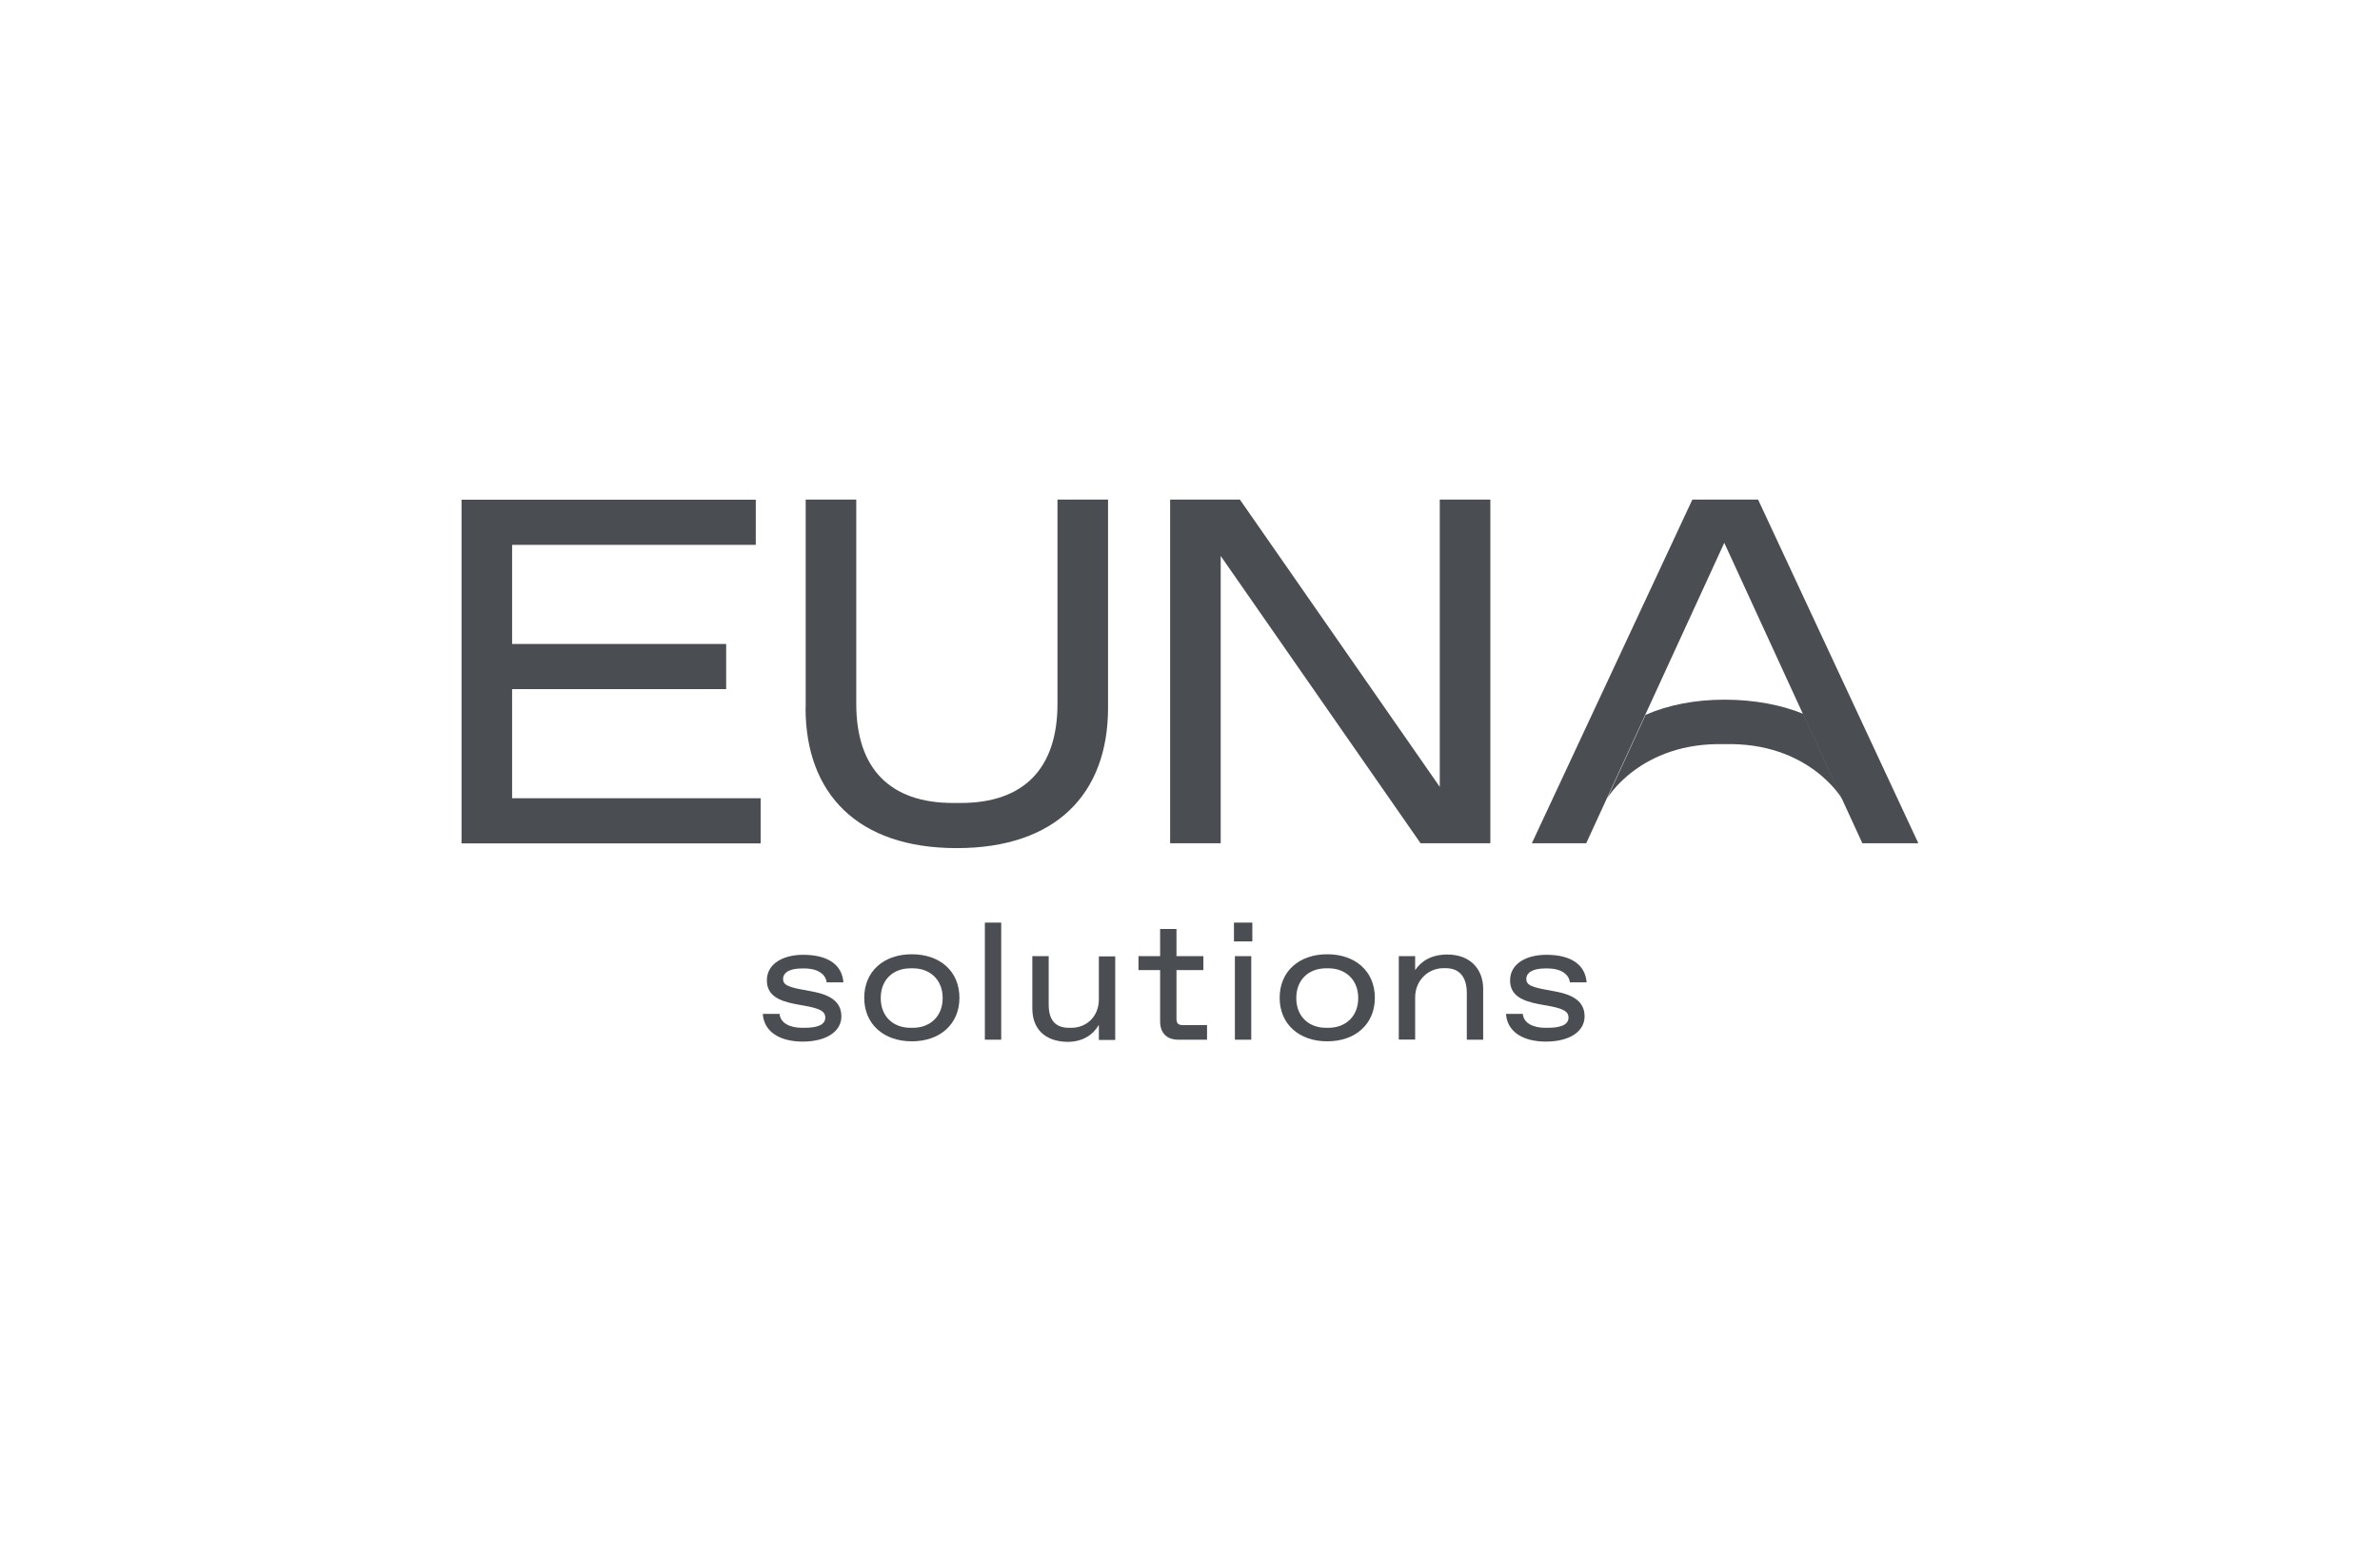
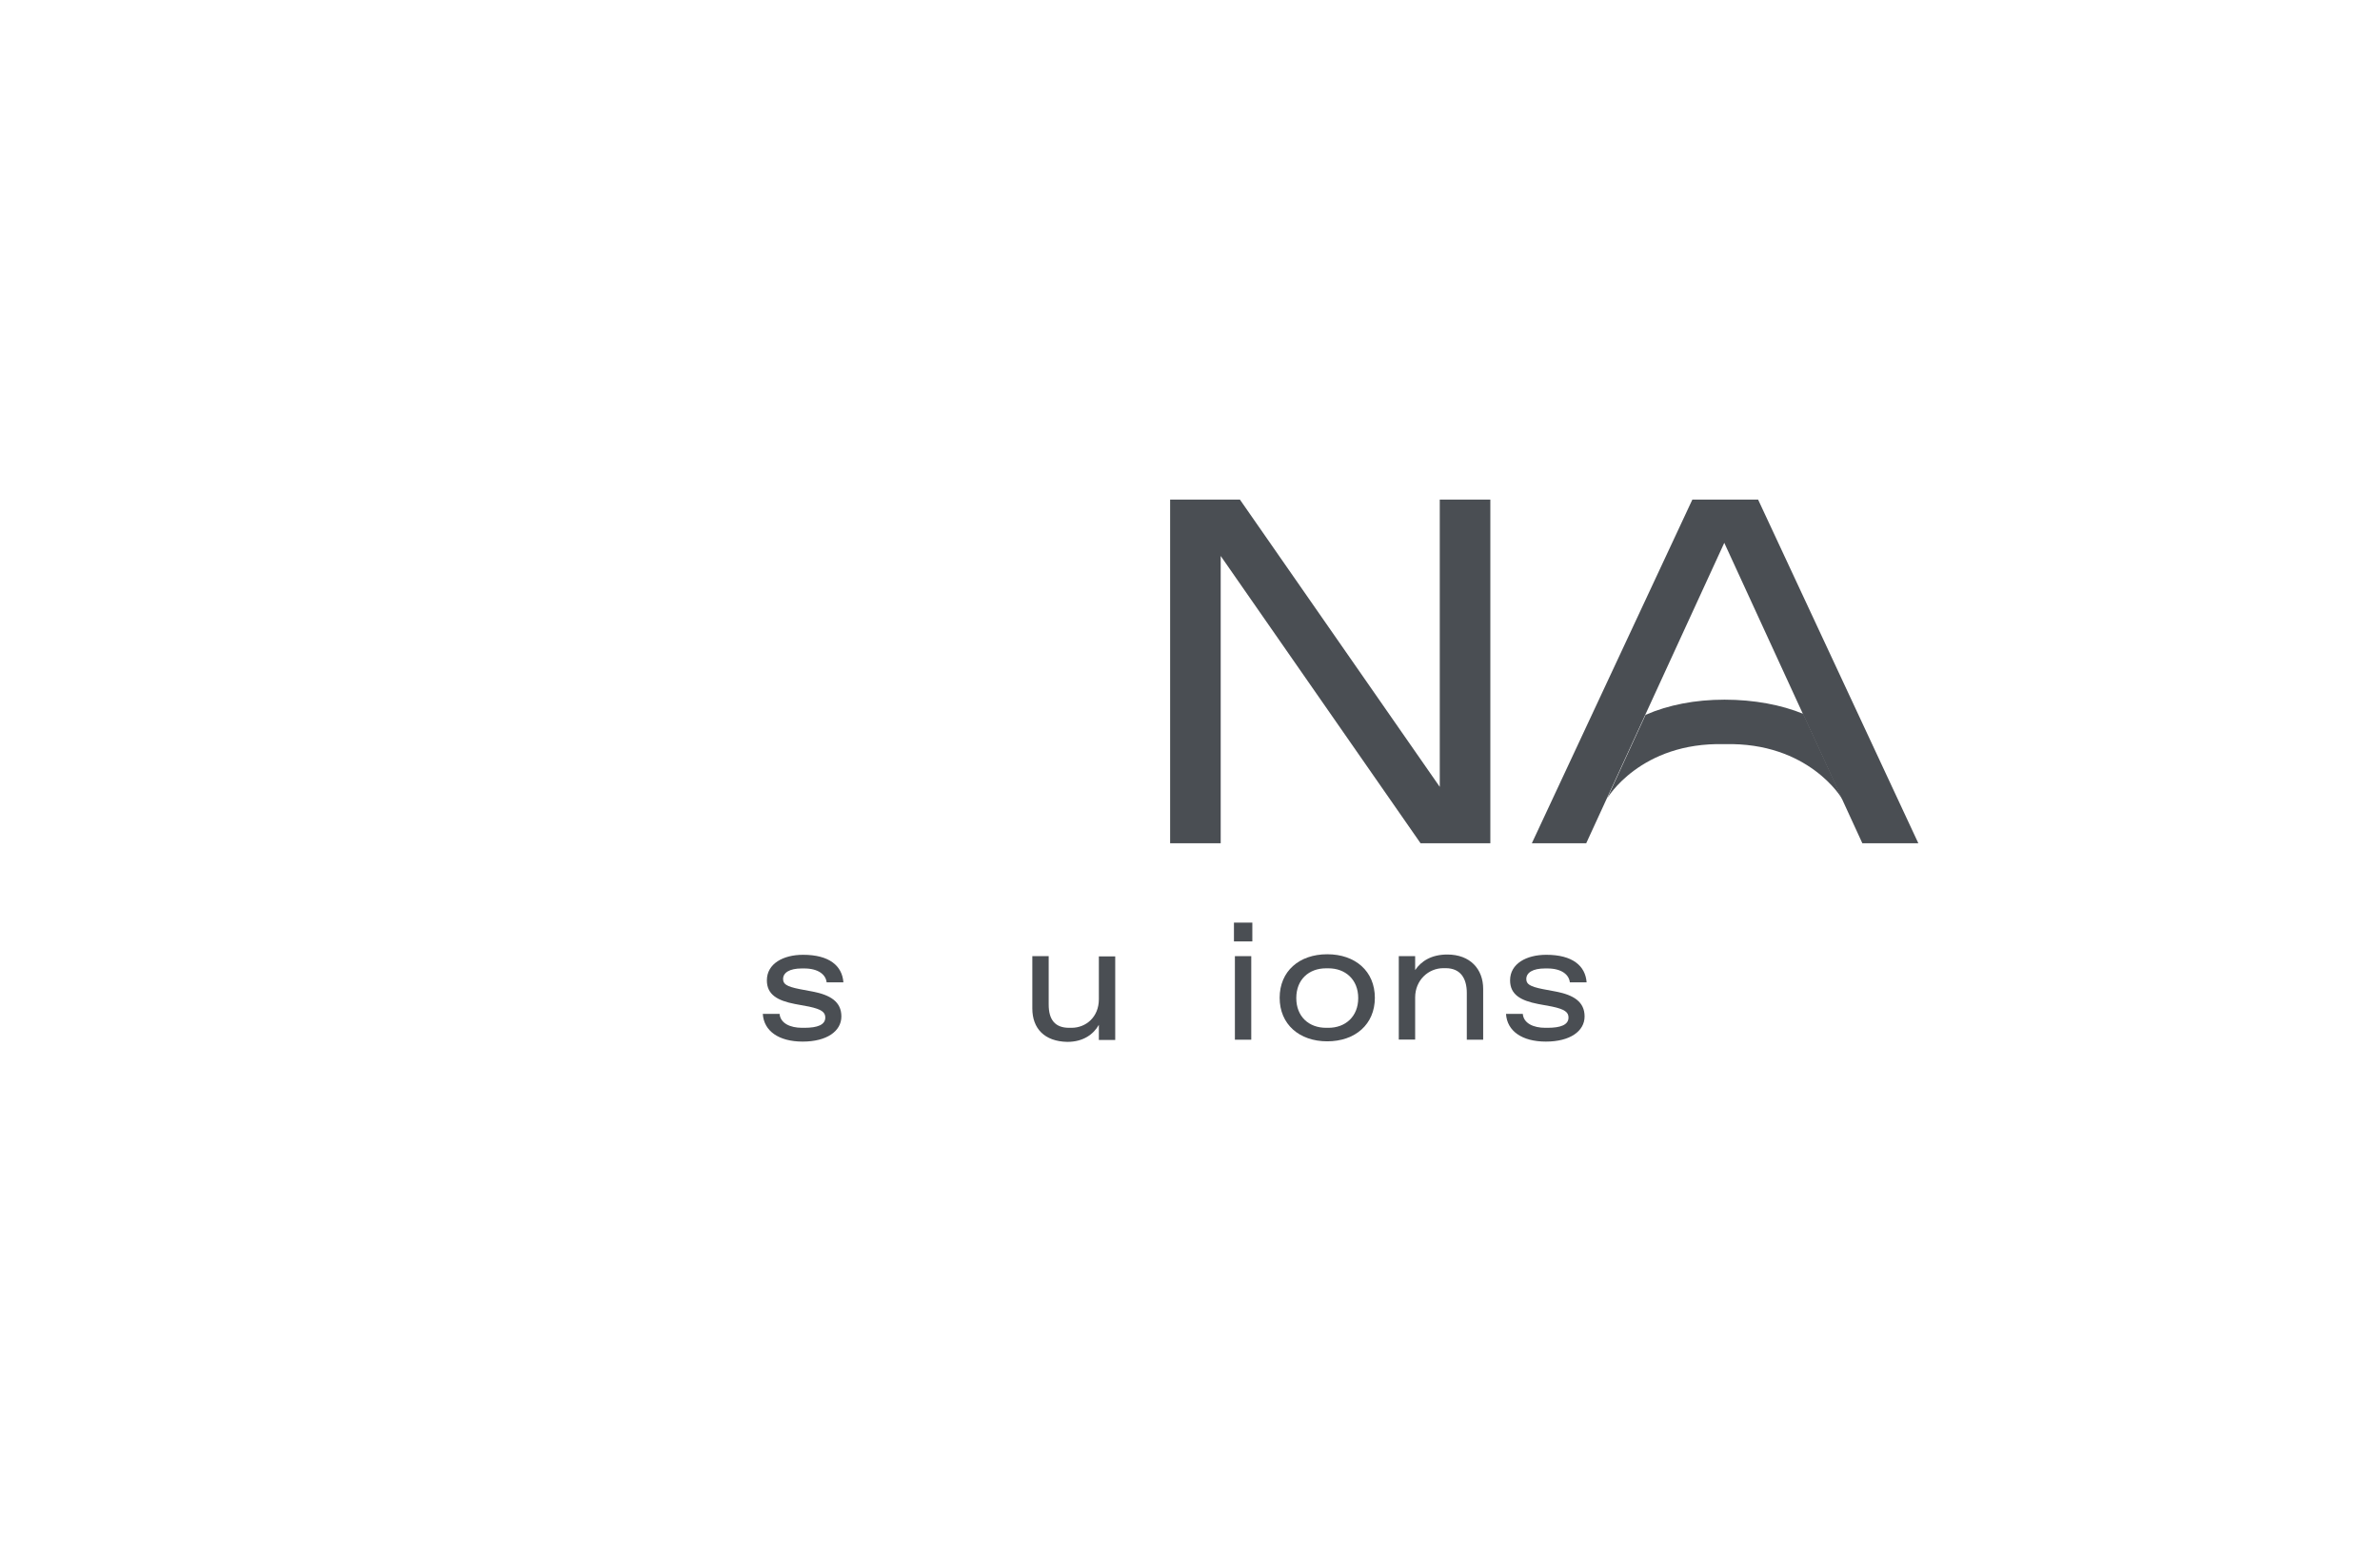
<svg xmlns="http://www.w3.org/2000/svg" id="Layer_1" data-name="Layer 1" viewBox="0 0 176 114">
  <defs>
    <style>
      .cls-1 {
        fill: #4a4e53;
      }
    </style>
  </defs>
  <path class="cls-1" d="M136.2,59.05s-2.44-4.17-8.66-4.01h-.03c-6.22-.16-8.66,4.01-8.66,4.01l2.84-6.18c1.69-.73,3.65-1.12,5.84-1.12s4.22.39,5.82,1.05l2.89,6.28" />
  <g>
    <g>
-       <path class="cls-1" d="M37.87,59.04h18.38v3.34h-22.12v-25.42h21.76v3.34h-18.02v7.33h15.83v3.34h-15.83v8.08Z" />
-       <path class="cls-1" d="M59.58,52.35v-15.4h3.74v15.11c0,4.79,2.5,7.33,7.15,7.33h.58c4.65,0,7.15-2.54,7.15-7.33v-15.11h3.74v15.4c0,6.36-3.85,10.38-11.19,10.38s-11.18-4.03-11.18-10.38Z" />
      <path class="cls-1" d="M106.47,36.95h3.74v25.42h-5.16l-14.78-21.25v21.25h-3.74v-25.42h5.16l14.78,21.25v-21.25h0Z" />
      <path class="cls-1" d="M117.31,62.37h-4.03l11.87-25.42h4.86l11.85,25.42h-4.14l-10.21-22.22h0l-10.21,22.22Z" />
    </g>
    <g>
      <path class="cls-1" d="M56.41,74.99h1.24c.06.7.79,1.03,1.66,1.03h.18c.96,0,1.54-.22,1.54-.76,0-.39-.27-.61-1.21-.81l-1.03-.19c-1.29-.25-2.08-.69-2.08-1.75,0-1.23,1.2-1.89,2.68-1.89,1.93,0,2.89.81,2.98,2.04h-1.24c-.06-.57-.61-1.03-1.66-1.03h-.18c-.9,0-1.38.31-1.38.78,0,.36.22.55,1.23.75l.96.18c1.3.25,2.12.75,2.12,1.84s-1.08,1.86-2.86,1.86-2.87-.79-2.95-2.04h0Z" />
-       <path class="cls-1" d="M63.91,73.8c0-1.96,1.44-3.22,3.52-3.22s3.52,1.26,3.52,3.22-1.45,3.22-3.52,3.22-3.52-1.26-3.52-3.22ZM67.51,76.02c1.24,0,2.2-.82,2.2-2.2s-.96-2.2-2.2-2.2h-.18c-1.26,0-2.2.82-2.2,2.2s.94,2.2,2.2,2.2h.18Z" />
-       <path class="cls-1" d="M72.83,76.9v-8.66h1.21v8.66h-1.21Z" />
      <path class="cls-1" d="M76.34,74.58v-3.86h1.21v3.58c0,1.11.46,1.72,1.51,1.72h.18c1.06,0,2.02-.79,2.02-2.11v-3.17h1.21v6.18h-1.21v-1.12c-.39.69-1.14,1.26-2.33,1.26-1.69-.03-2.59-.99-2.59-2.47h0Z" />
-       <path class="cls-1" d="M87.15,76.9c-.87,0-1.36-.49-1.36-1.36v-3.79h-1.6v-1.03h1.6v-2.01h1.21v2.01h1.99v1.03h-1.99v3.58c0,.37.12.49.49.49h1.77v1.08h-2.11,0Z" />
      <path class="cls-1" d="M91.25,69.63v-1.39h1.36v1.39h-1.36ZM91.32,76.9v-6.18h1.21v6.18h-1.21Z" />
      <path class="cls-1" d="M94.63,73.8c0-1.96,1.44-3.22,3.52-3.22s3.52,1.26,3.52,3.22-1.45,3.22-3.52,3.22-3.52-1.26-3.52-3.22ZM98.24,76.02c1.24,0,2.2-.82,2.2-2.2s-.96-2.2-2.2-2.2h-.18c-1.26,0-2.2.82-2.2,2.2s.94,2.2,2.2,2.2h.18Z" />
      <path class="cls-1" d="M103.44,76.9v-6.18h1.21v1.03c.45-.66,1.2-1.15,2.38-1.15,1.69,0,2.65,1.08,2.65,2.54v3.76h-1.21v-3.46c0-1.09-.48-1.83-1.56-1.83h-.18c-1.08,0-2.08.87-2.08,2.17v3.11h-1.21Z" />
      <path class="cls-1" d="M111.37,74.99h1.24c.06.7.79,1.03,1.66,1.03h.18c.96,0,1.54-.22,1.54-.76,0-.39-.27-.61-1.21-.81l-1.03-.19c-1.29-.25-2.08-.69-2.08-1.75,0-1.23,1.2-1.89,2.68-1.89,1.93,0,2.89.81,2.98,2.04h-1.24c-.06-.57-.61-1.03-1.66-1.03h-.18c-.9,0-1.38.31-1.38.78,0,.36.22.55,1.23.75l.96.18c1.3.25,2.12.75,2.12,1.84s-1.08,1.86-2.86,1.86-2.87-.79-2.95-2.04h0Z" />
    </g>
  </g>
</svg>